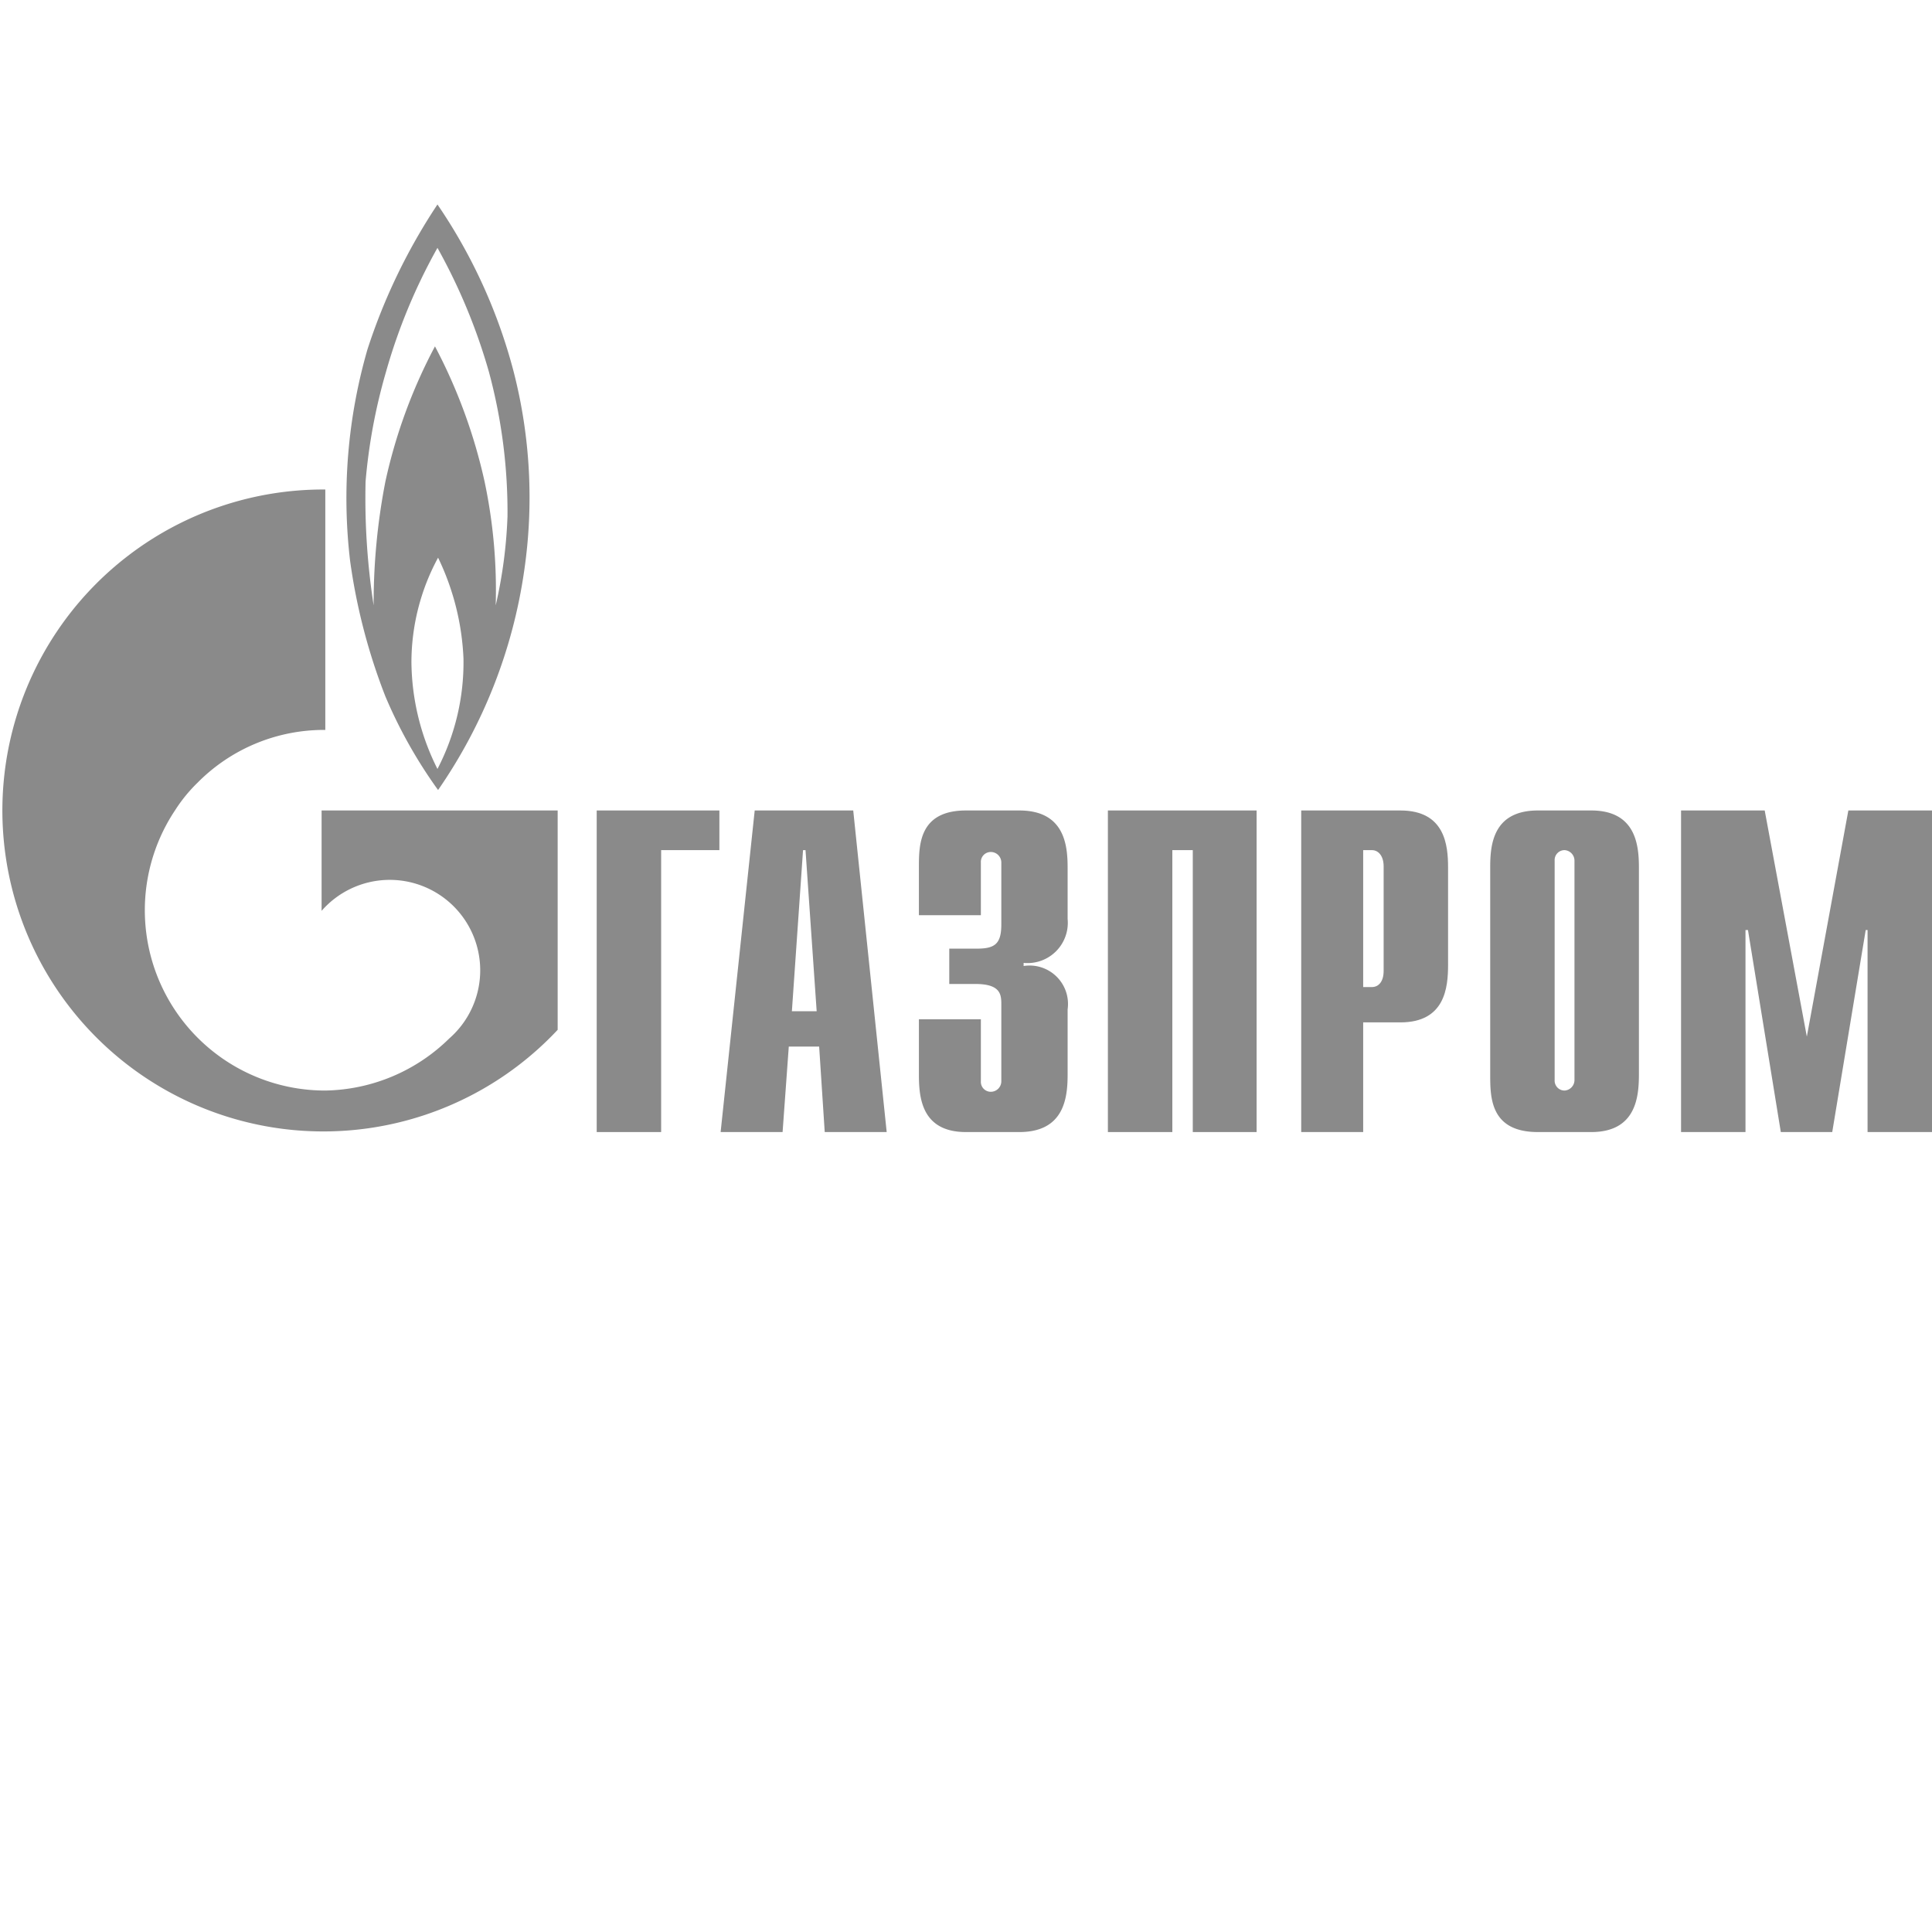
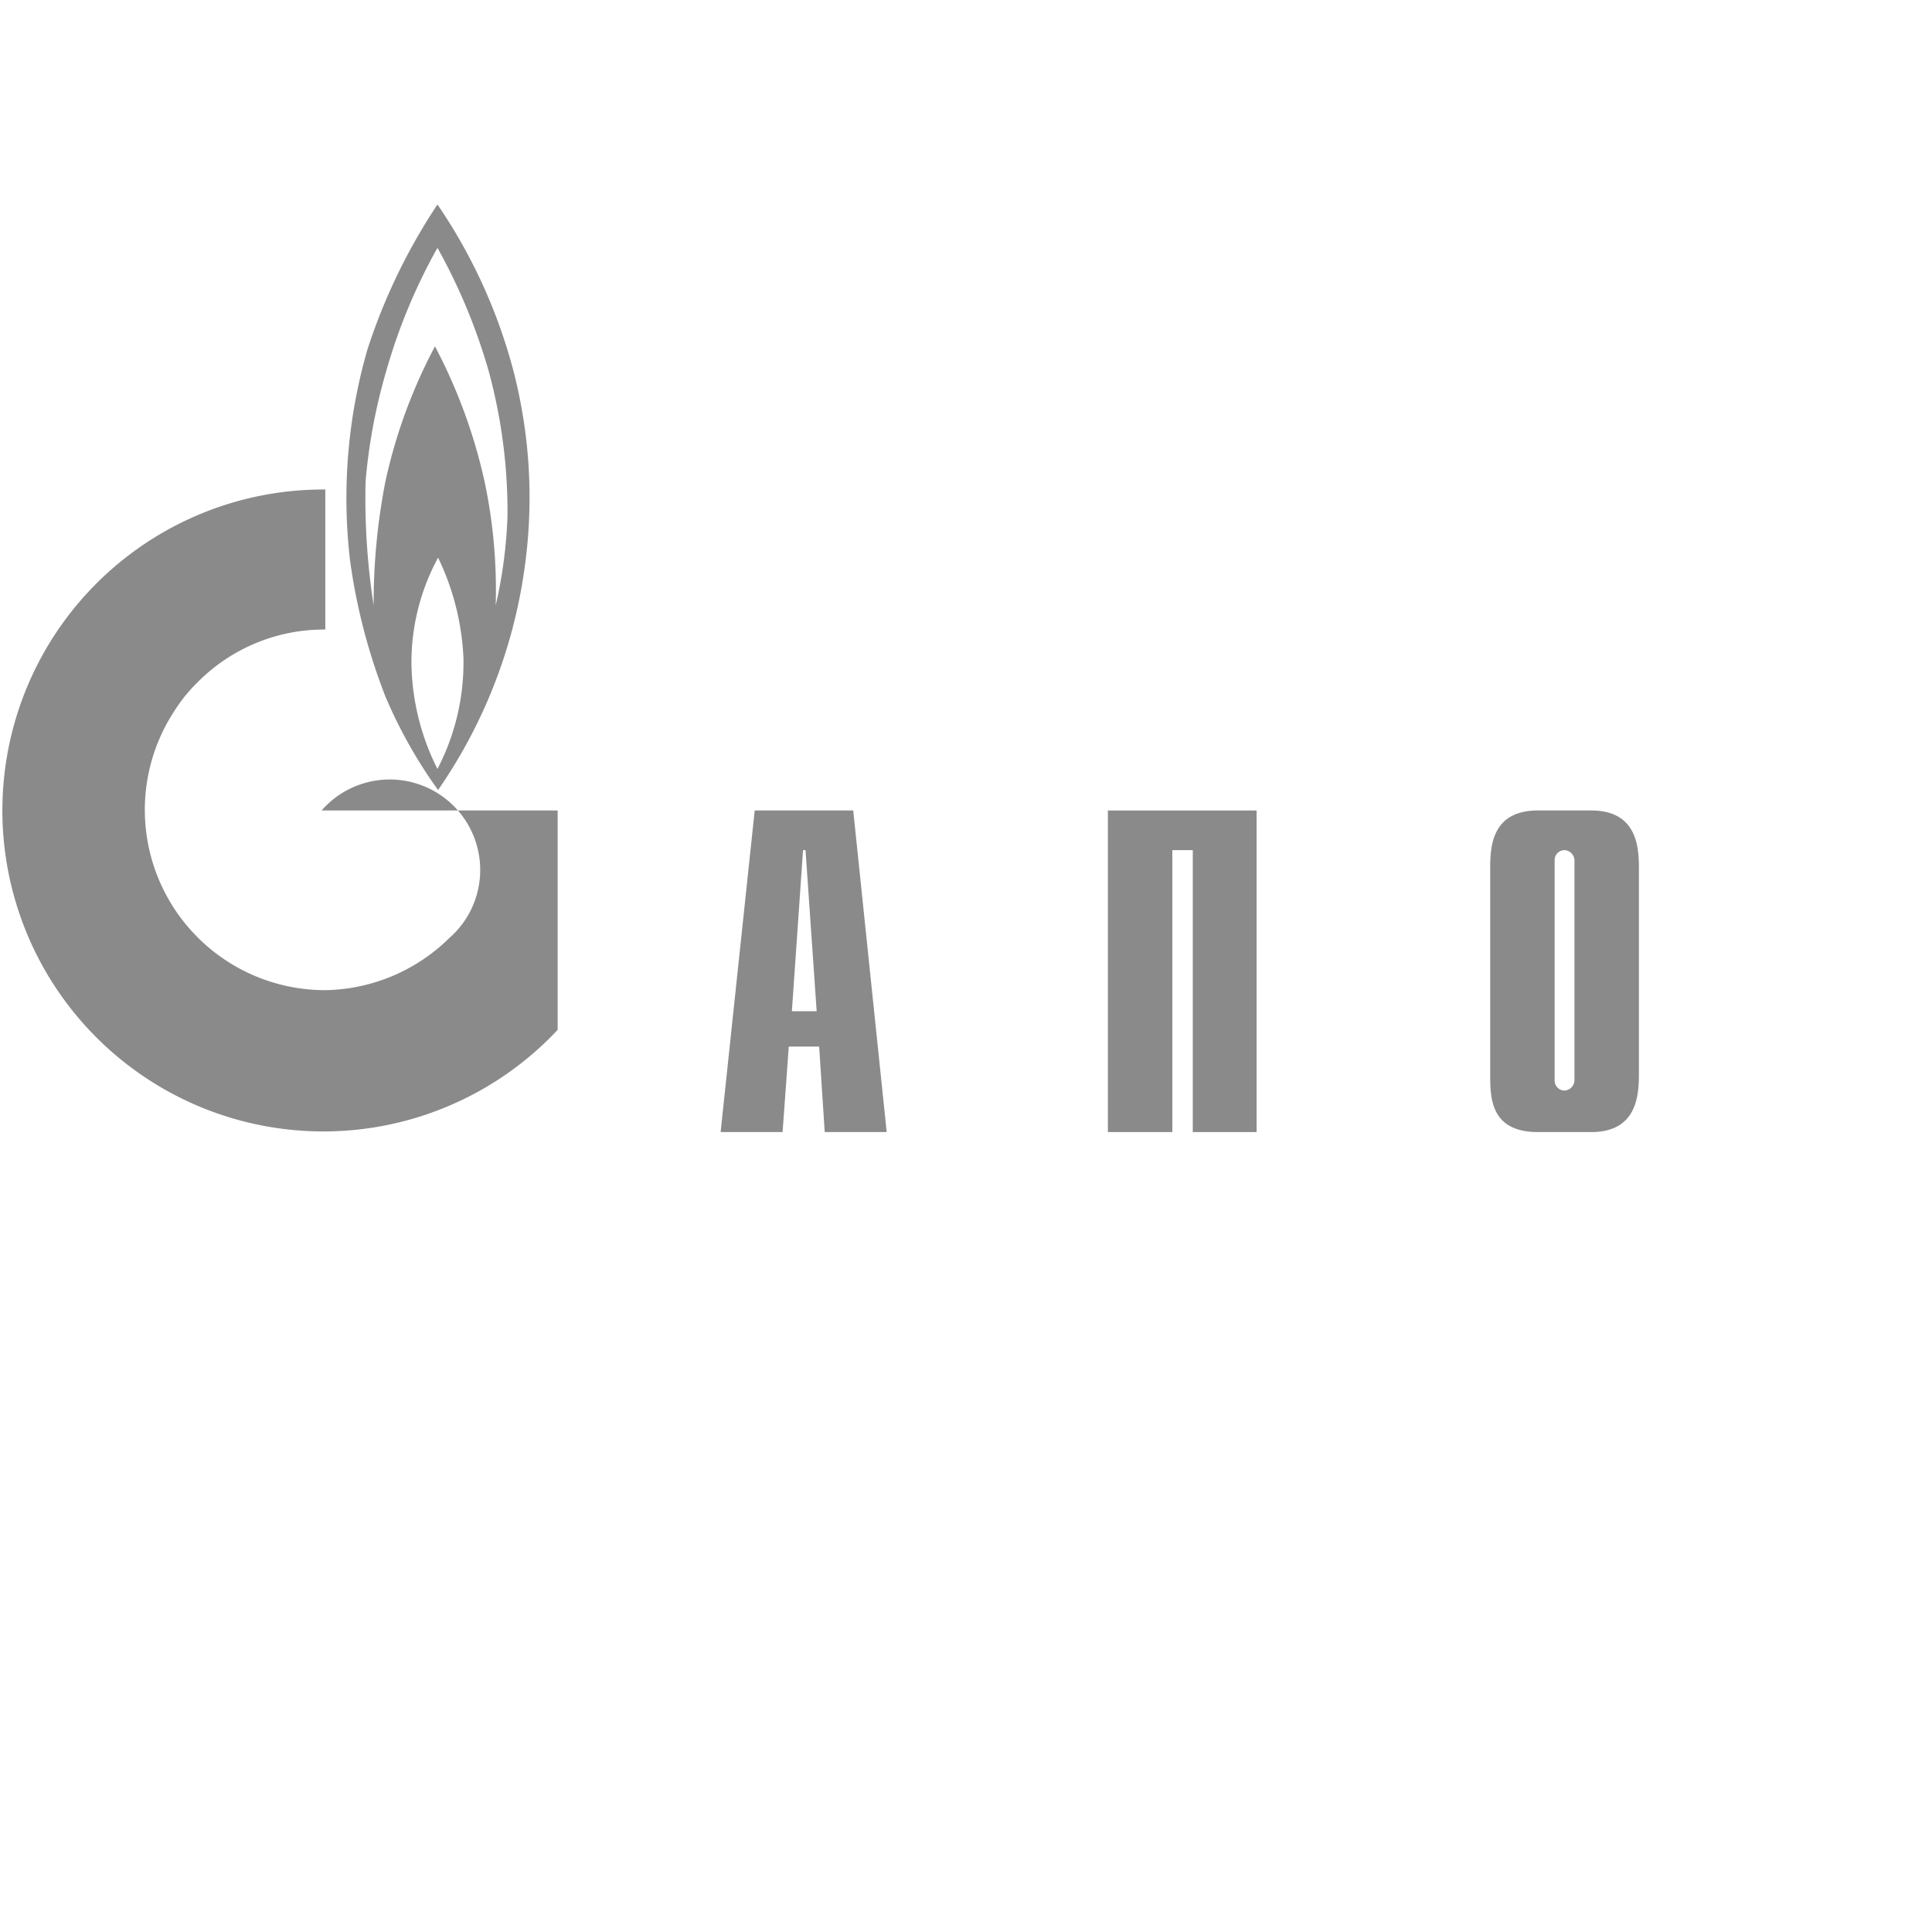
<svg xmlns="http://www.w3.org/2000/svg" id="Слой_1" data-name="Слой 1" viewBox="0 0 31.18 31.18">
  <defs>
    <style>.cls-1{fill:#8a8a8a;}</style>
  </defs>
  <title>gazprom_logo</title>
-   <polygon class="cls-1" points="9.63 13.08 11.61 13.08 11.61 13.72 10.67 13.72 10.67 18.27 9.63 18.27 9.63 13.08" />
  <path class="cls-1" d="M11.63,18.27h1l.1-1.38h.49l.09,1.38h1l-.54-5.19H12.18Zm1.15-1.95.18-2.6H13l.18,2.6Z" />
-   <path class="cls-1" d="M15.83,16.45v1a.16.16,0,0,0,.16.17.17.17,0,0,0,.17-.17V16.22c0-.16,0-.34-.42-.34h-.42v-.57h.44c.29,0,.4-.07.4-.39v-1a.17.17,0,0,0-.17-.17.16.16,0,0,0-.16.17v.85h-1V14c0-.36,0-.92.76-.92h.86c.73,0,.78.56.78.92v.83a.65.65,0,0,1-.71.71v.05a.62.62,0,0,1,.71.7v1.05c0,.37-.05.93-.78.93h-.86c-.72,0-.76-.56-.76-.93v-.89Z" />
  <polygon class="cls-1" points="17.88 13.08 20.28 13.08 20.28 18.27 19.25 18.27 19.25 13.72 18.92 13.72 18.92 18.27 17.88 18.27 17.88 13.08" />
-   <path class="cls-1" d="M21,18.27h1V16.5h.6c.72,0,.77-.56.77-.93V14c0-.36-.05-.92-.77-.92H21Zm1-2.34V13.72h.14c.11,0,.19.1.19.26v1.69c0,.17-.08.26-.19.26Z" />
  <path class="cls-1" d="M24.05,17.34c0,.37,0,.93.77.93h.86c.72,0,.77-.56.77-.93V14c0-.36-.05-.92-.77-.92h-.86c-.73,0-.77.56-.77.92Zm1.36.09a.17.17,0,0,1-.16.17.16.16,0,0,1-.16-.17V13.89a.16.16,0,0,1,.16-.17.17.17,0,0,1,.16.17Z" />
-   <polygon class="cls-1" points="29.83 13.08 31.18 13.08 31.18 18.27 30.14 18.27 30.14 15.01 30.11 15.01 29.57 18.27 28.74 18.27 28.21 15.01 28.17 15.01 28.17 18.27 27.13 18.27 27.13 13.08 28.48 13.08 29.16 16.73 29.83 13.08" />
  <path class="cls-1" d="M8.19,8.34A7.56,7.56,0,0,1,8,9.77a8.46,8.46,0,0,0-.18-2,8.68,8.68,0,0,0-.8-2.18,8.49,8.49,0,0,0-.8,2.18,10.27,10.27,0,0,0-.19,2,11.32,11.32,0,0,1-.13-2A9.07,9.07,0,0,1,6.23,6a9.2,9.2,0,0,1,.83-2,9.38,9.38,0,0,1,.83,2,8.67,8.67,0,0,1,.3,2.37M7.06,12.41a3.9,3.9,0,0,1-.42-1.72A3.55,3.55,0,0,1,7.07,9a4.14,4.14,0,0,1,.41,1.63A3.73,3.73,0,0,1,7.06,12.41ZM8.29,6a8.67,8.67,0,0,0-1.23-2.7A9.52,9.52,0,0,0,5.93,5.64a8.65,8.65,0,0,0-.28,3.41,9.6,9.6,0,0,0,.57,2.19,7.72,7.72,0,0,0,.85,1.51A8.28,8.28,0,0,0,8.46,9.21,8.15,8.15,0,0,0,8.29,6Z" />
-   <path class="cls-1" d="M7.6,13.08H5.19V14.7h0a1.46,1.46,0,1,1,2.06,2.06h0a2.92,2.92,0,0,1-2,.84,2.91,2.91,0,0,1-2.42-4.53,2.48,2.48,0,0,1,.36-.44,2.87,2.87,0,0,1,2.06-.85V7.9A5.18,5.18,0,1,0,9,16.62V13.08Z" />
+   <path class="cls-1" d="M7.6,13.08H5.19h0a1.46,1.46,0,1,1,2.06,2.06h0a2.92,2.92,0,0,1-2,.84,2.91,2.91,0,0,1-2.42-4.53,2.48,2.48,0,0,1,.36-.44,2.87,2.87,0,0,1,2.06-.85V7.9A5.18,5.18,0,1,0,9,16.62V13.08Z" />
</svg>